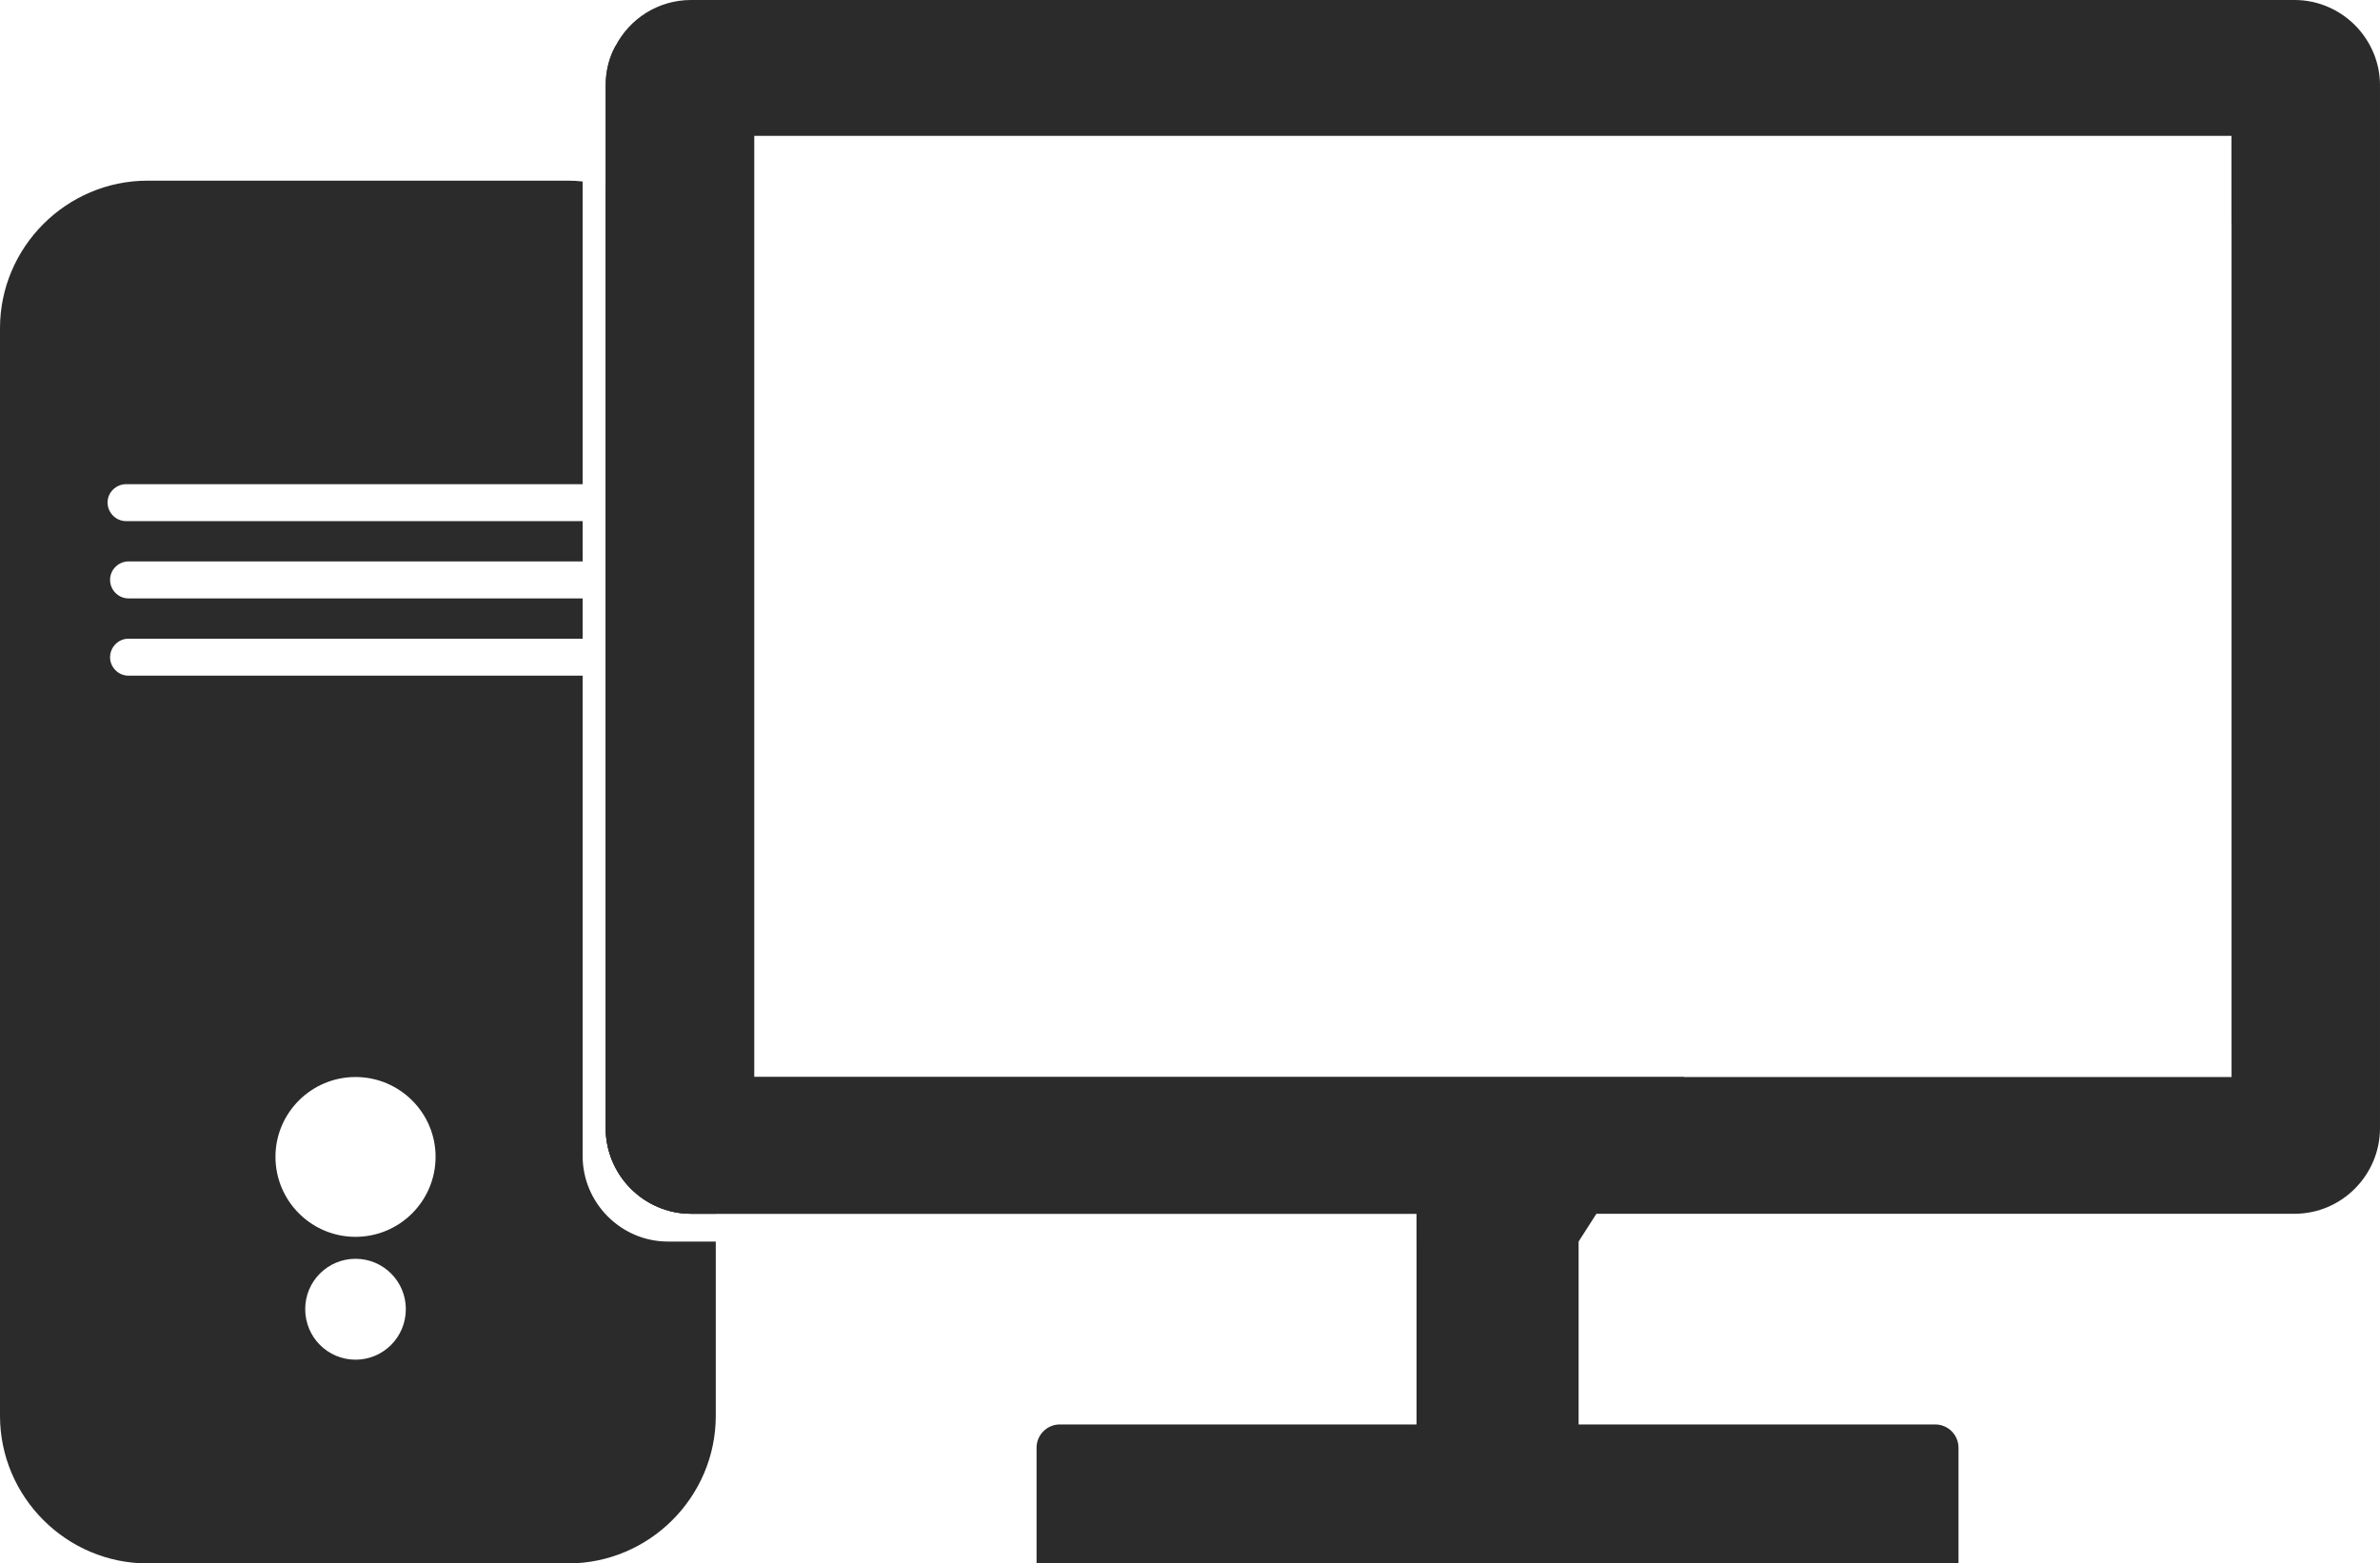
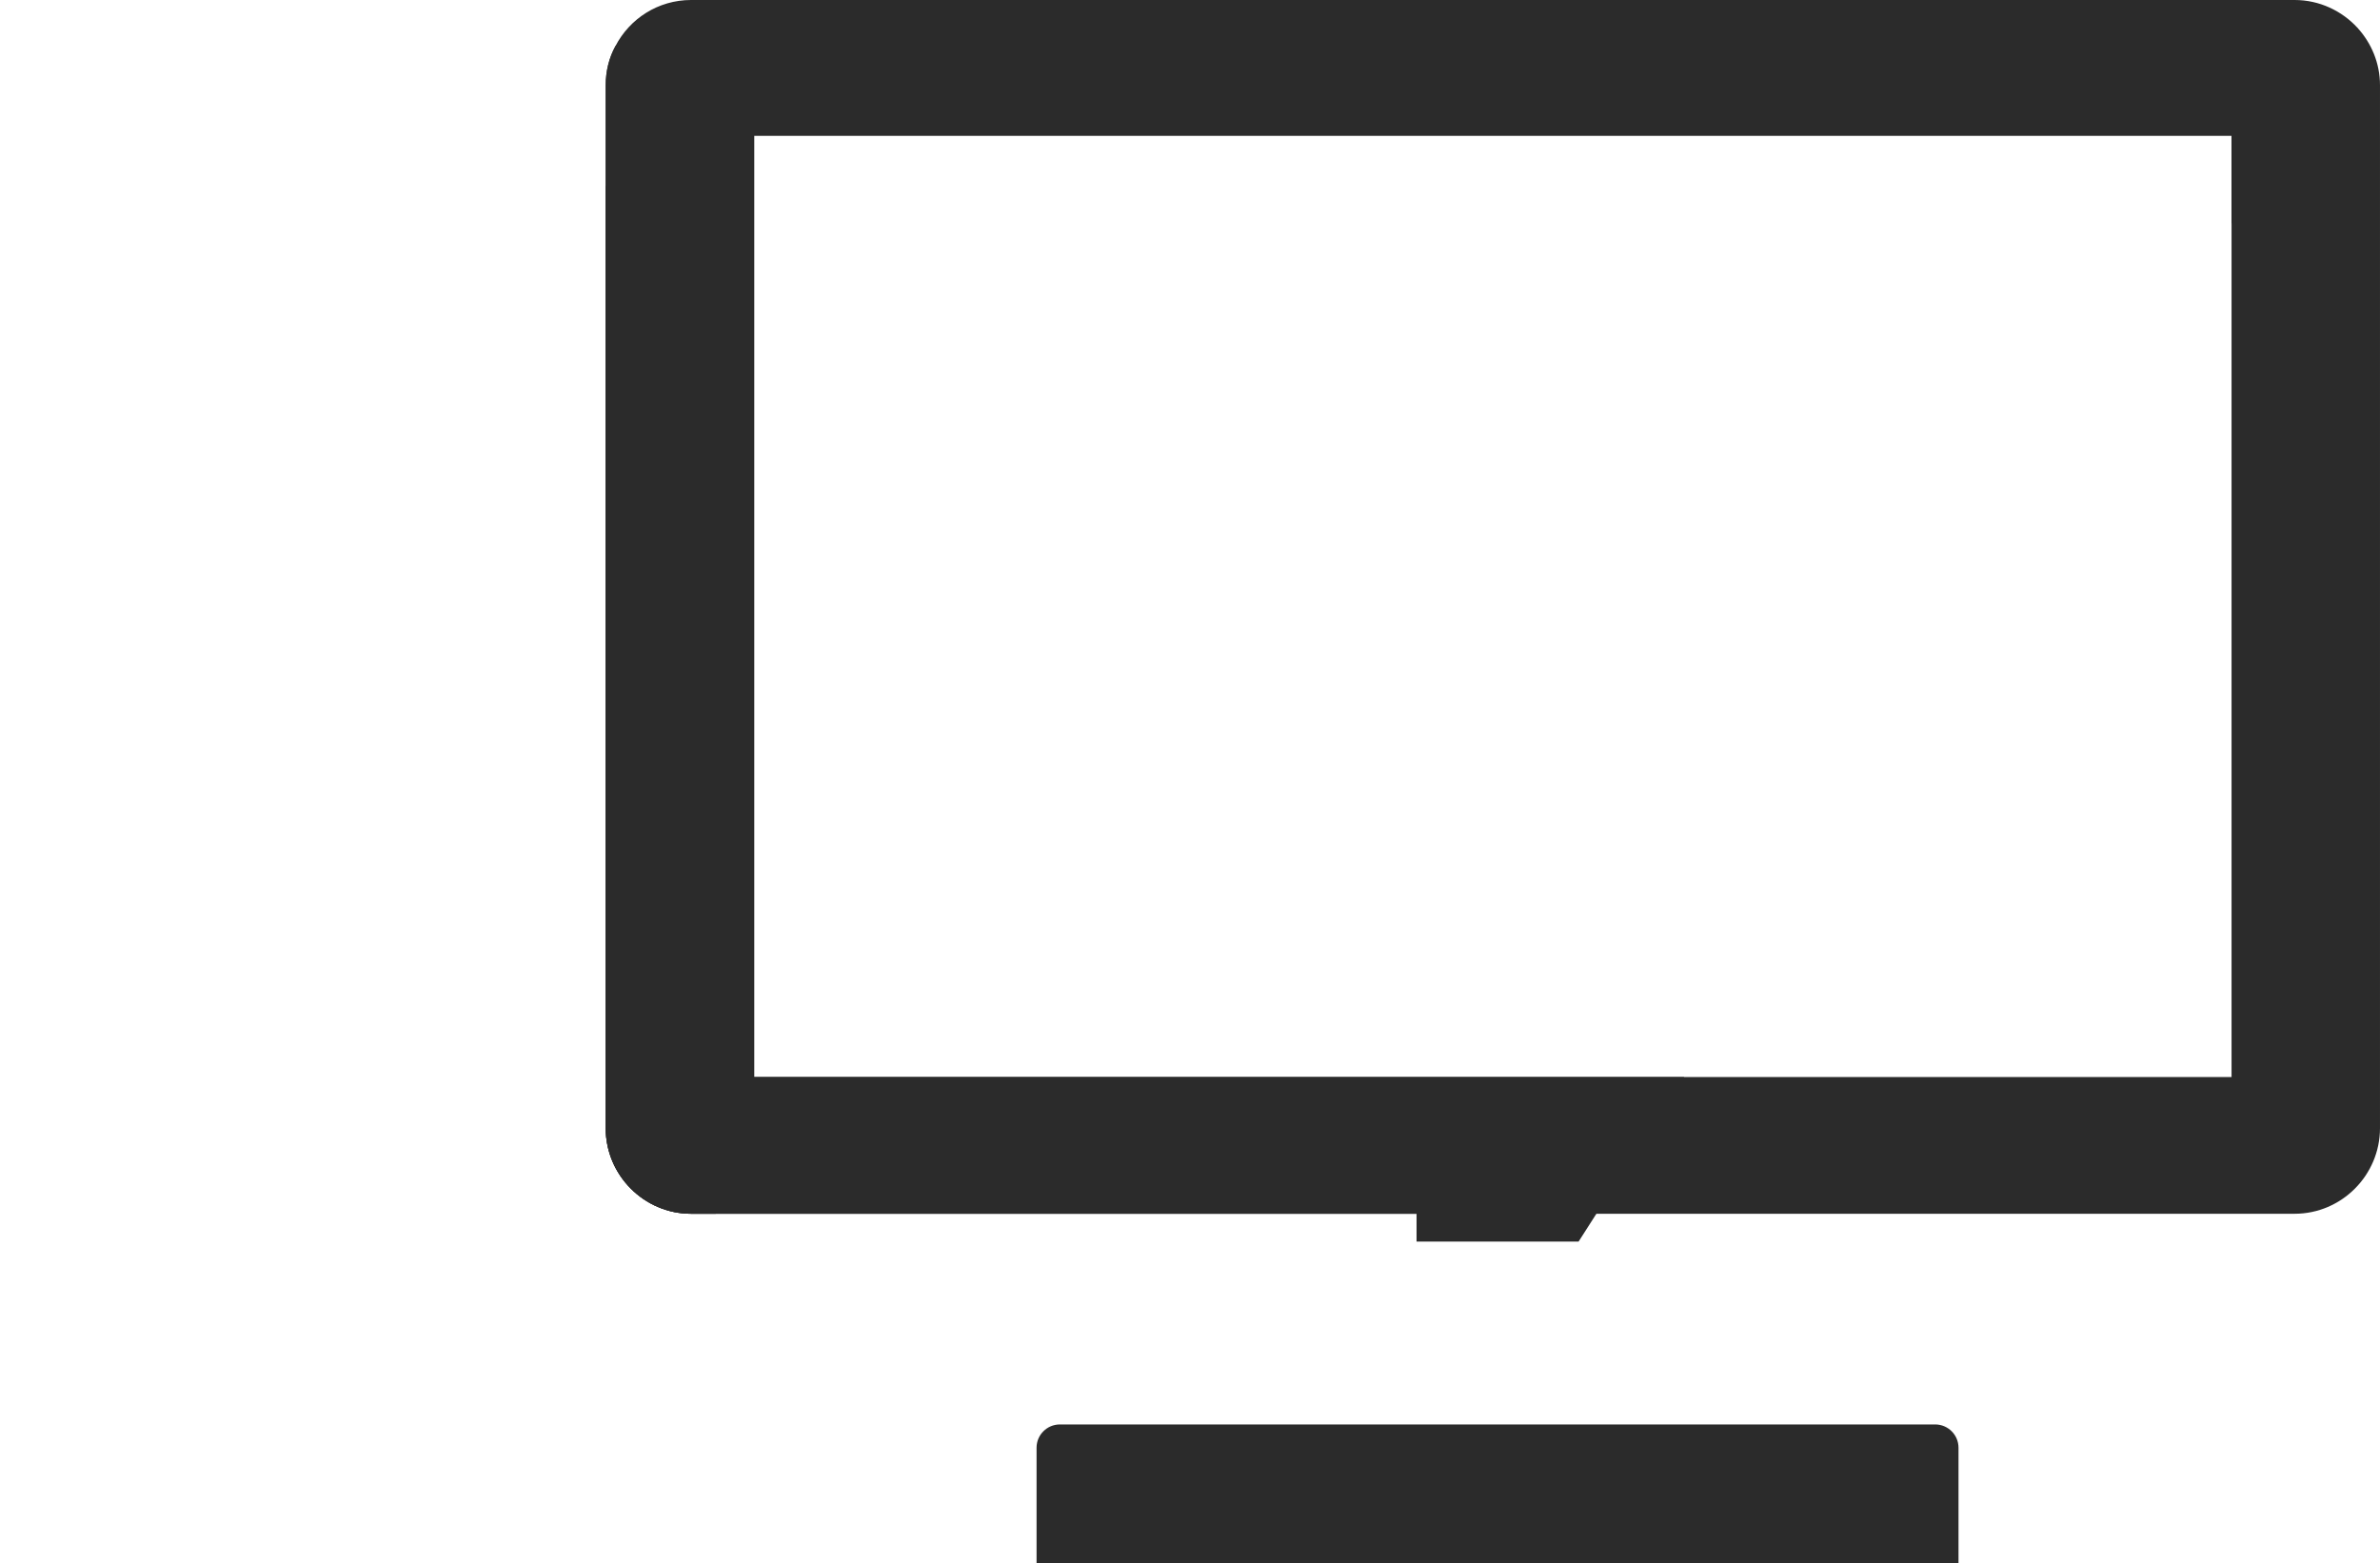
<svg xmlns="http://www.w3.org/2000/svg" version="1.1" id="Слой_2" x="0px" y="0px" viewBox="0 0 266.79 175.274" style="enable-background:new 0 0 266.79 175.274;" xml:space="preserve">
  <style type="text/css">
	.st0{fill:#2B2B2B;}
</style>
  <path class="st0" d="M80.236,36.8v99.275h-2.773c-5.266,0-9.566-4.331-9.566-9.597V20.815  C74.97,22.684,80.236,29.166,80.236,36.8z" />
-   <path class="st0" d="M74.877,139.191c-5.266,0-9.566-4.331-9.566-9.597V75.749H14.396  c-1.122,0-2.057-0.935-2.057-2.057c0-1.153,0.935-2.088,2.057-2.088h50.915v-4.518H14.396  c-1.122,0-2.057-0.935-2.057-2.088c0-1.122,0.935-2.056,2.057-2.056h50.915v-4.518h-51.164  c-1.153,0-2.088-0.935-2.088-2.088c0-1.122,0.935-2.056,2.088-2.056h51.164V20.347  c-0.53-0.062-1.059-0.093-1.62-0.093H16.546C7.447,20.254,0,27.701,0,36.8v121.928  c0,9.099,7.447,16.546,16.546,16.546h47.145c9.099,0,16.546-7.447,16.546-16.546v-19.537H74.877z   M39.853,152.434c-3.116,0-5.64-2.524-5.64-5.671c0-3.116,2.524-5.64,5.64-5.64  s5.64,2.524,5.64,5.64C45.493,149.91,42.969,152.434,39.853,152.434z M39.853,138.661  c-4.954,0-8.974-4.02-8.974-8.974c0-4.923,4.02-8.943,8.974-8.943s8.974,4.02,8.974,8.943  C48.827,134.641,44.808,138.661,39.853,138.661z" />
  <path class="st0" d="M264.266,3.116H74.877c-2.212,0-4.269,0.748-5.889,2.056  c-0.717,1.309-1.091,2.804-1.091,4.394v116.911c0,5.266,4.3,9.597,9.566,9.597h81.327v3.116h18.166  l1.994-3.116l9.846-15.331H84.536V15.206h165.614v9.909L264.266,3.116z" />
-   <path class="st0" d="M264.266,3.116C262.521,1.215,259.997,0,257.224,0H77.463  c-3.677,0-6.886,2.088-8.476,5.172c-0.717,1.309-1.091,2.804-1.091,4.394v116.911  c0,5.266,4.3,9.597,9.566,9.597h179.761c5.266,0,9.566-4.331,9.566-9.597V9.566  C266.79,7.073,265.824,4.83,264.266,3.116z M250.151,120.744H84.536V15.206h165.614V120.744z" />
-   <rect x="158.79" y="126.976" class="st0" width="18.166" height="39.199" />
+   <path class="st0" d="M264.266,3.116C262.521,1.215,259.997,0,257.224,0H77.463  c-3.677,0-6.886,2.088-8.476,5.172c-0.717,1.309-1.091,2.804-1.091,4.394v116.911  c0,5.266,4.3,9.597,9.566,9.597h179.761c5.266,0,9.566-4.331,9.566-9.597V9.566  C266.79,7.073,265.824,4.83,264.266,3.116z M250.151,120.744H84.536V15.206h165.614V120.744" />
  <path class="st0" d="M219.541,175.274H116.195v-12.965c0-1.444,1.171-2.615,2.615-2.615h98.117  c1.444,0,2.615,1.171,2.615,2.615V175.274z" />
</svg>